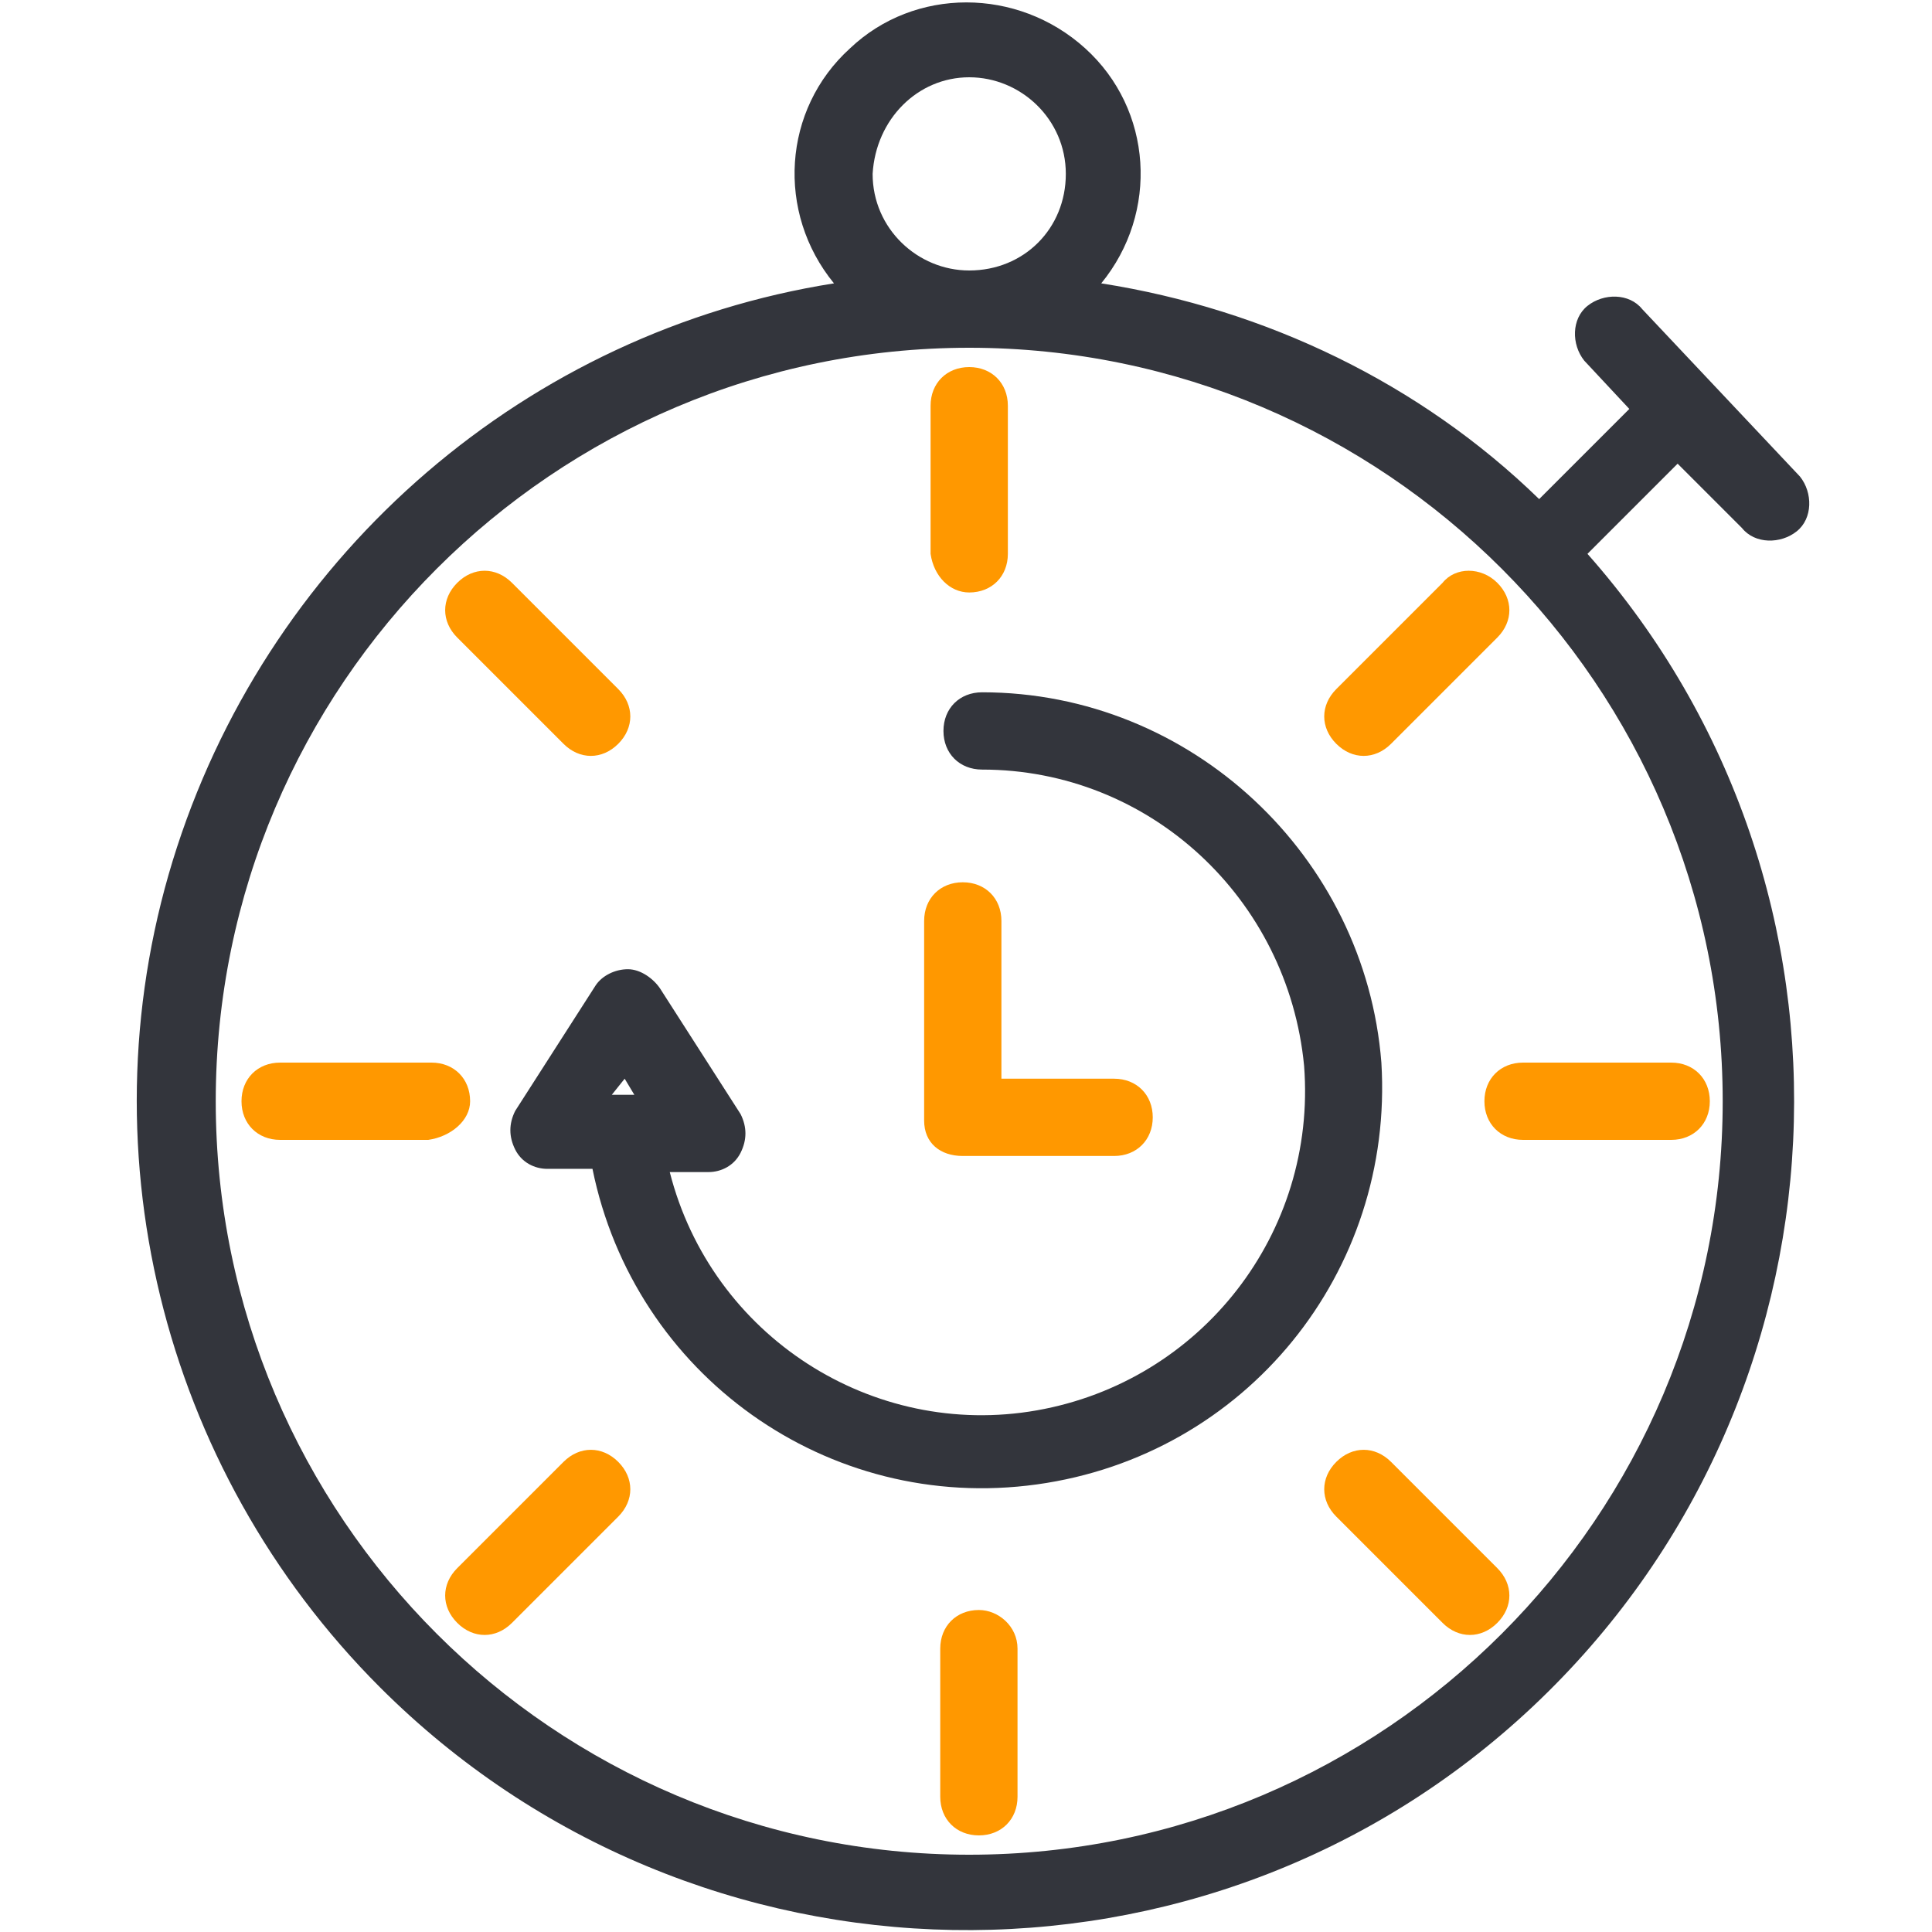
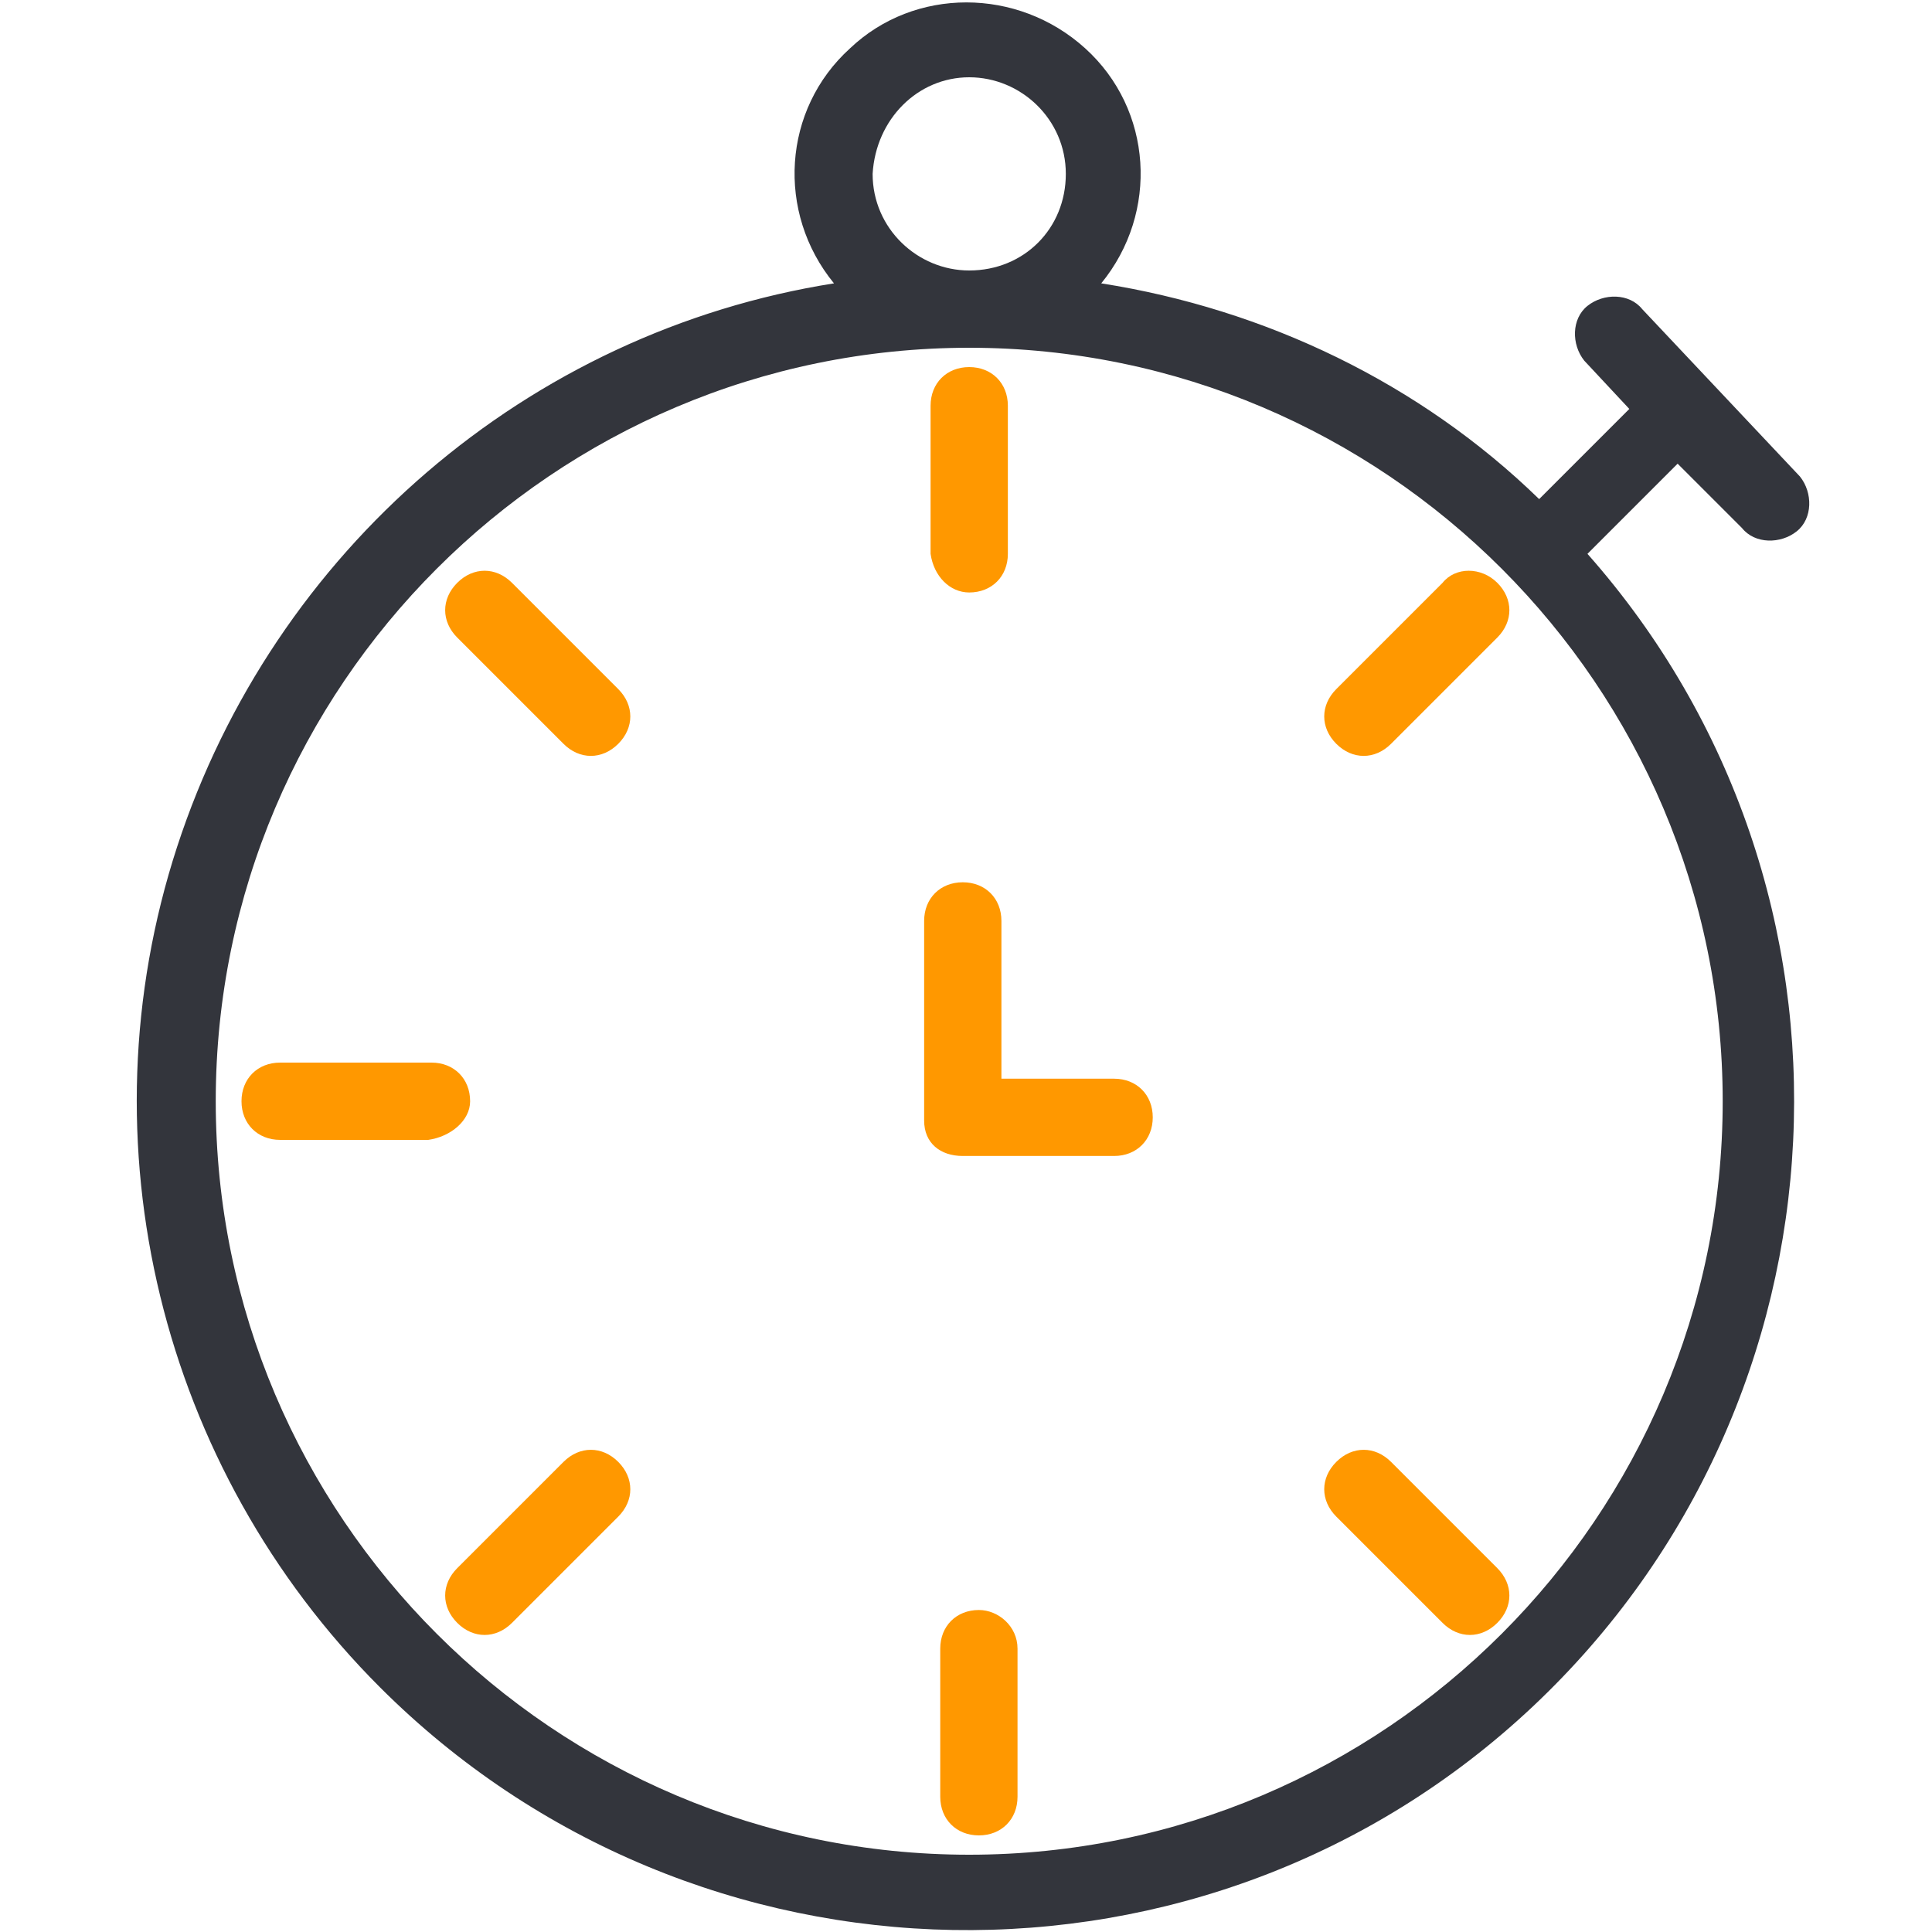
<svg xmlns="http://www.w3.org/2000/svg" height="60" viewBox="0 0 60 60" width="60">
  <g fill="#ff9800">
-     <path d="m46.1 34.2c0 .7.5 1.2 1.2 1.2h4.6c.7 0 1.2-.5 1.2-1.2s-.5-1.2-1.2-1.2h-4.6c-.7 0-1.2.5-1.2 1.2z" />
    <path d="m14.6 34.2c0-.7-.5-1.2-1.2-1.2h-4.7c-.7 0-1.2.5-1.2 1.2s.5 1.2 1.2 1.2h4.6c.7-.1 1.3-.6 1.3-1.2z" />
    <path d="m30.1 18.4c.7 0 1.2-.5 1.2-1.2v-4.6c0-.7-.5-1.2-1.2-1.2s-1.2.5-1.2 1.2v4.6c.1.7.6 1.2 1.2 1.2z" />
    <path d="m30.4 50c-.7 0-1.2.5-1.2 1.2v4.6c0 .7.5 1.2 1.2 1.2s1.2-.5 1.2-1.2v-4.6c0-.7-.6-1.2-1.2-1.2z" />
    <path d="m43.2 45.4c-.5-.5-1.2-.5-1.7 0s-.5 1.2 0 1.7l3.3 3.3c.5.5 1.2.5 1.7 0s.5-1.2 0-1.7z" />
    <path d="m17.5 23.1c.5.5 1.2.5 1.7 0s.5-1.2 0-1.7l-3.3-3.3c-.5-.5-1.2-.5-1.7 0s-.5 1.2 0 1.7z" />
    <path d="m44.8 18.1-3.3 3.3c-.5.5-.5 1.2 0 1.7s1.2.5 1.7 0l3.3-3.3c.5-.5.5-1.2 0-1.7s-1.3-.5-1.7 0z" />
    <path d="m17.5 45.4-3.3 3.3c-.5.5-.5 1.2 0 1.7s1.2.5 1.7 0l3.3-3.3c.5-.5.5-1.2 0-1.7s-1.2-.5-1.7 0z" />
  </g>
-   <path d="m30.5 21.5c-.7 0-1.2.5-1.2 1.2s.5 1.2 1.2 1.2c5.2 0 9.5 4 10 9.2.4 5.2-3.2 9.8-8.3 10.7s-10.1-2.3-11.4-7.4h1.2c.4 0 .8-.2 1-.6s.2-.8 0-1.2l-2.5-3.9c-.2-.3-.6-.6-1-.6s-.8.2-1 .5l-2.5 3.9c-.2.4-.2.8 0 1.2s.6.6 1 .6h1.4c1.3 6.4 7.3 10.7 13.8 9.8s11.1-6.6 10.7-13.1c-.5-6.4-5.9-11.5-12.4-11.5zm-11.1 12 .3.5h-.7z" fill="#33353c" />
  <path d="m29.9 35.9h4.7c.7 0 1.2-.5 1.2-1.2s-.5-1.2-1.2-1.2h-3.5v-4.9c0-.7-.5-1.2-1.2-1.2s-1.2.5-1.2 1.2v6.2c0 .7.5 1.1 1.2 1.1z" fill="#ff9800" />
  <path d="m54.1 16.4c.4.5 1.2.5 1.7.1s.5-1.2.1-1.7l-4.9-5.2c-.4-.5-1.2-.5-1.7-.1s-.5 1.2-.1 1.7l1.4 1.5-2.8 2.8c-3.7-3.6-8.5-5.9-13.6-6.7 1.8-2.2 1.6-5.4-.5-7.3s-5.3-1.9-7.3 0c-2.1 1.9-2.3 5.1-.5 7.3-9.5 1.5-17.4 8.3-20.4 17.5s-.5 19.3 6.3 26.1c9.8 9.8 25.7 10.1 35.8.6s10.9-25.4 1.7-35.8l2.8-2.8zm-24-14c1.6 0 3 1.3 3 3s-1.3 3-3 3c-1.6 0-3-1.3-3-3 .1-1.7 1.4-3 3-3zm0 55.2c-12.9 0-23.4-10.5-23.4-23.4s10.5-23.4 23.4-23.4 23.4 10.5 23.4 23.4-10.5 23.4-23.4 23.4z" fill="#33353c" />
</svg>